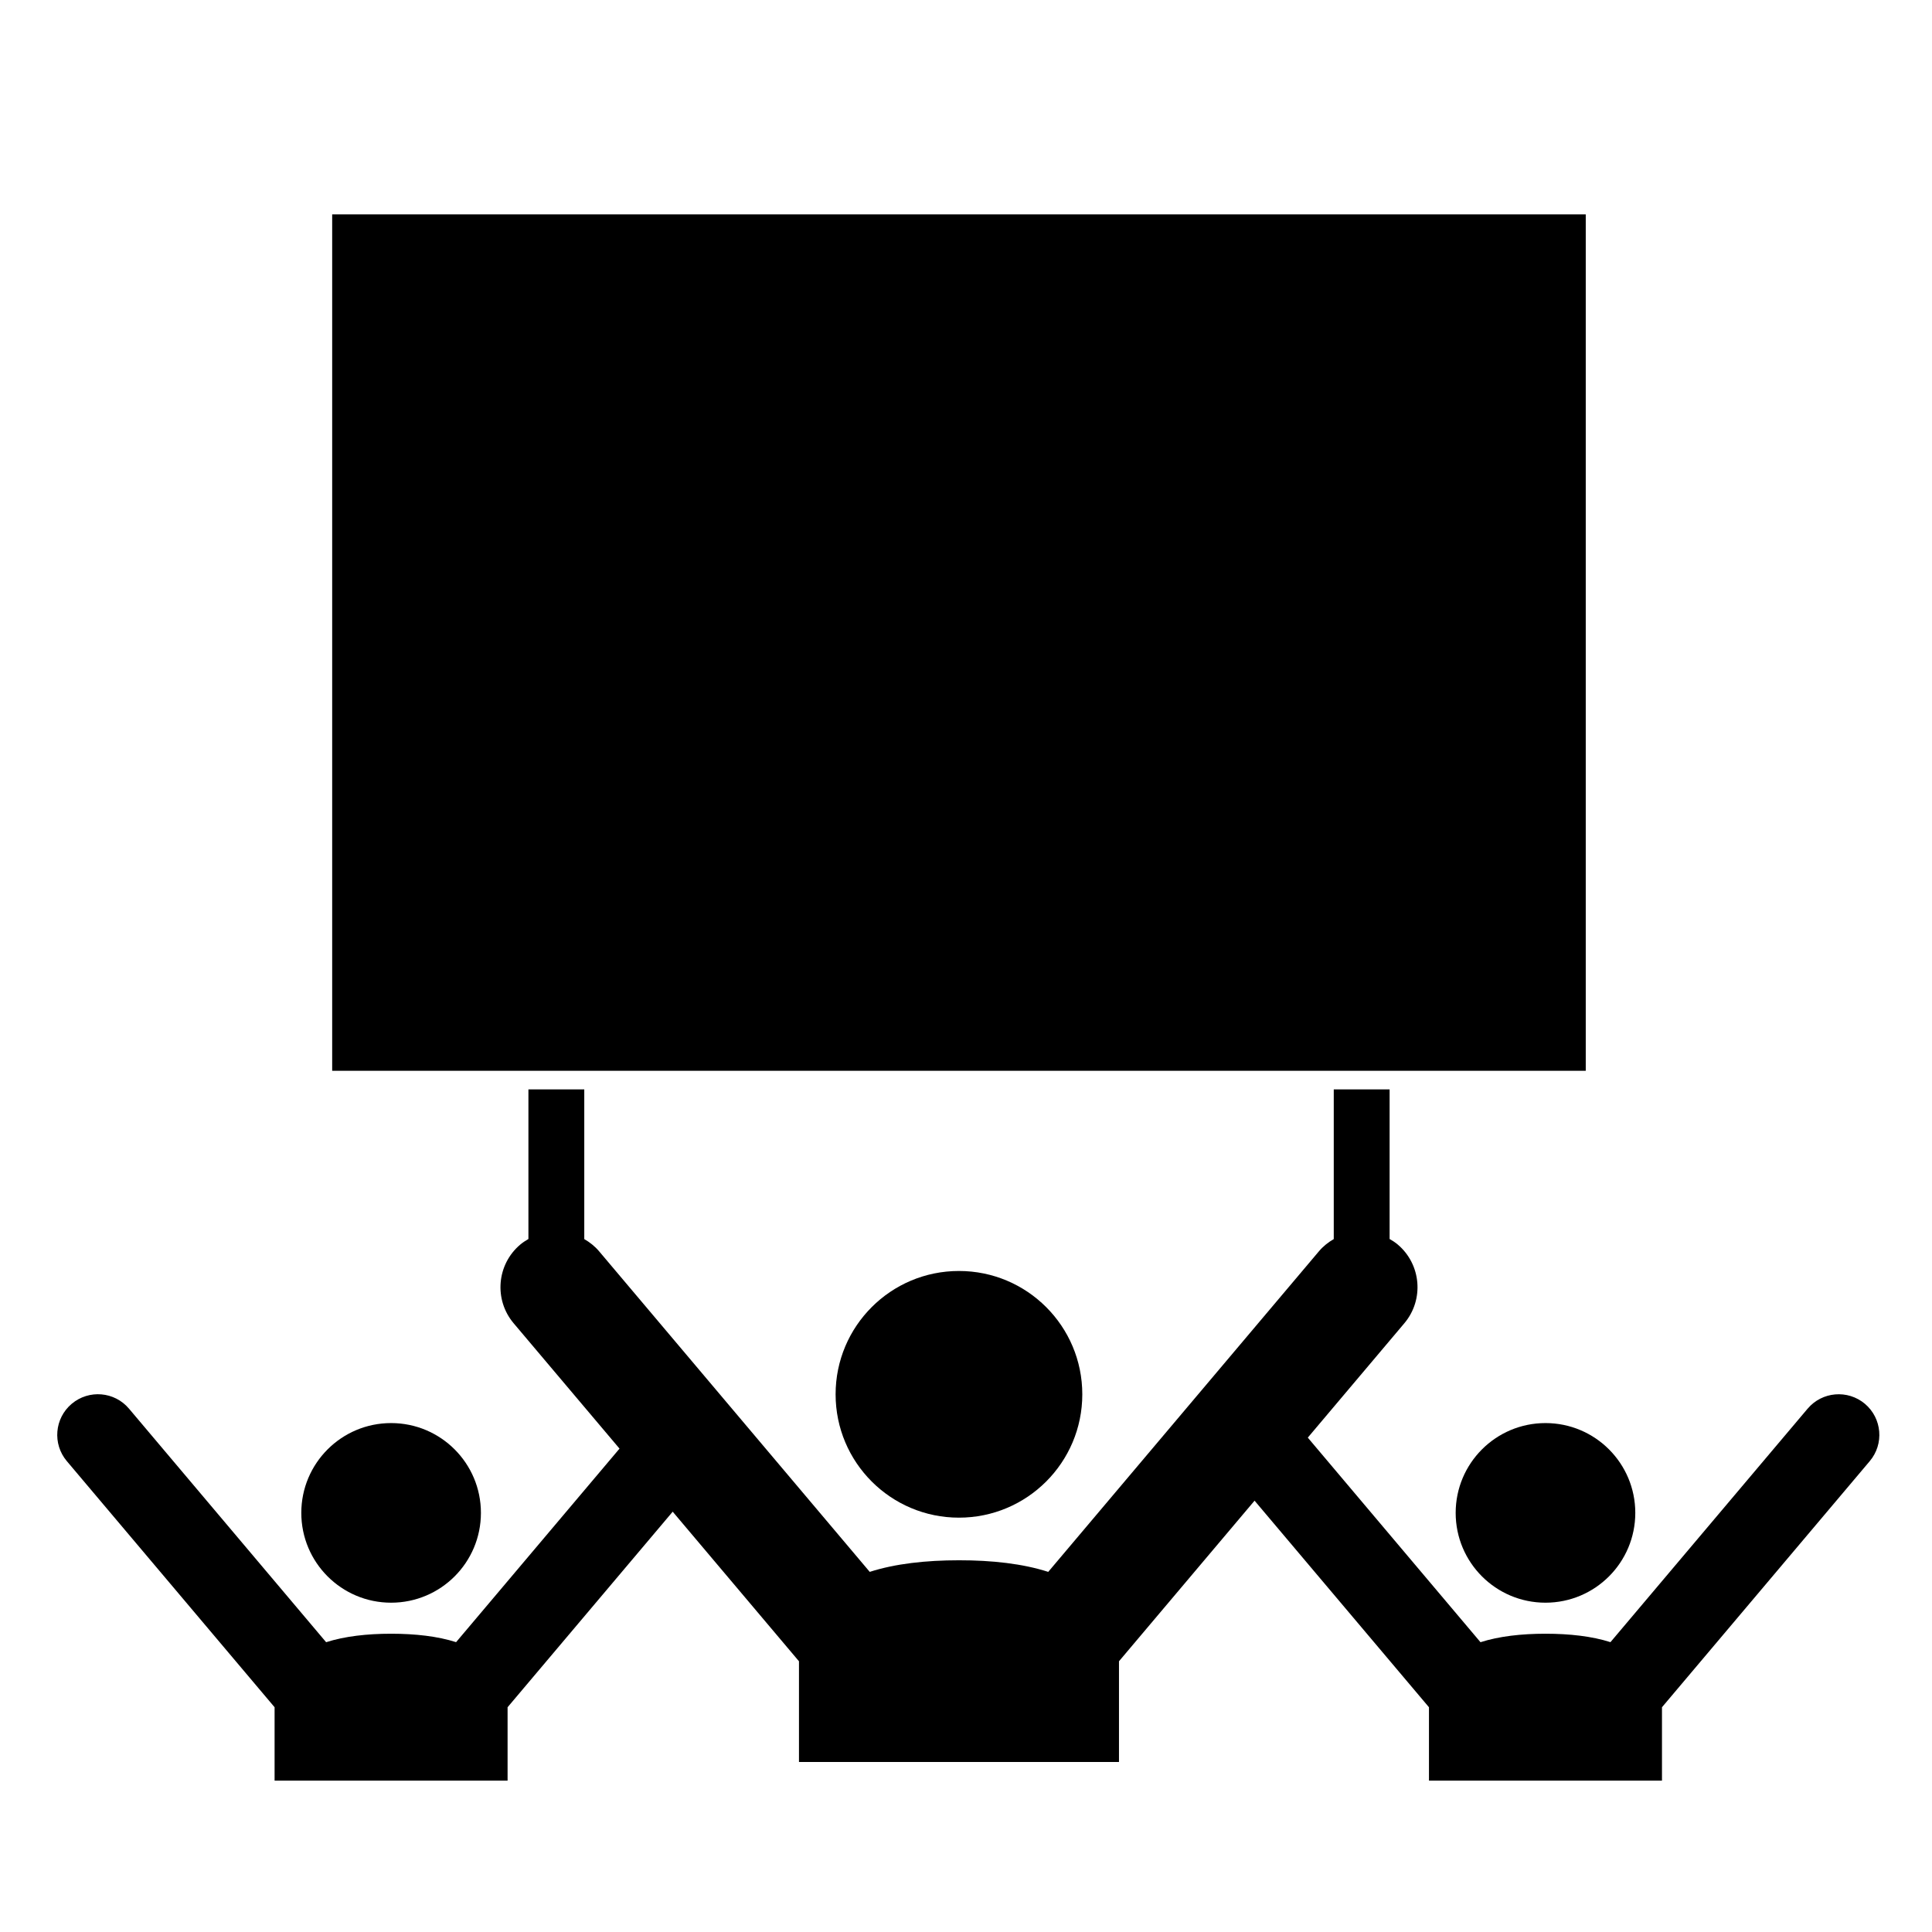
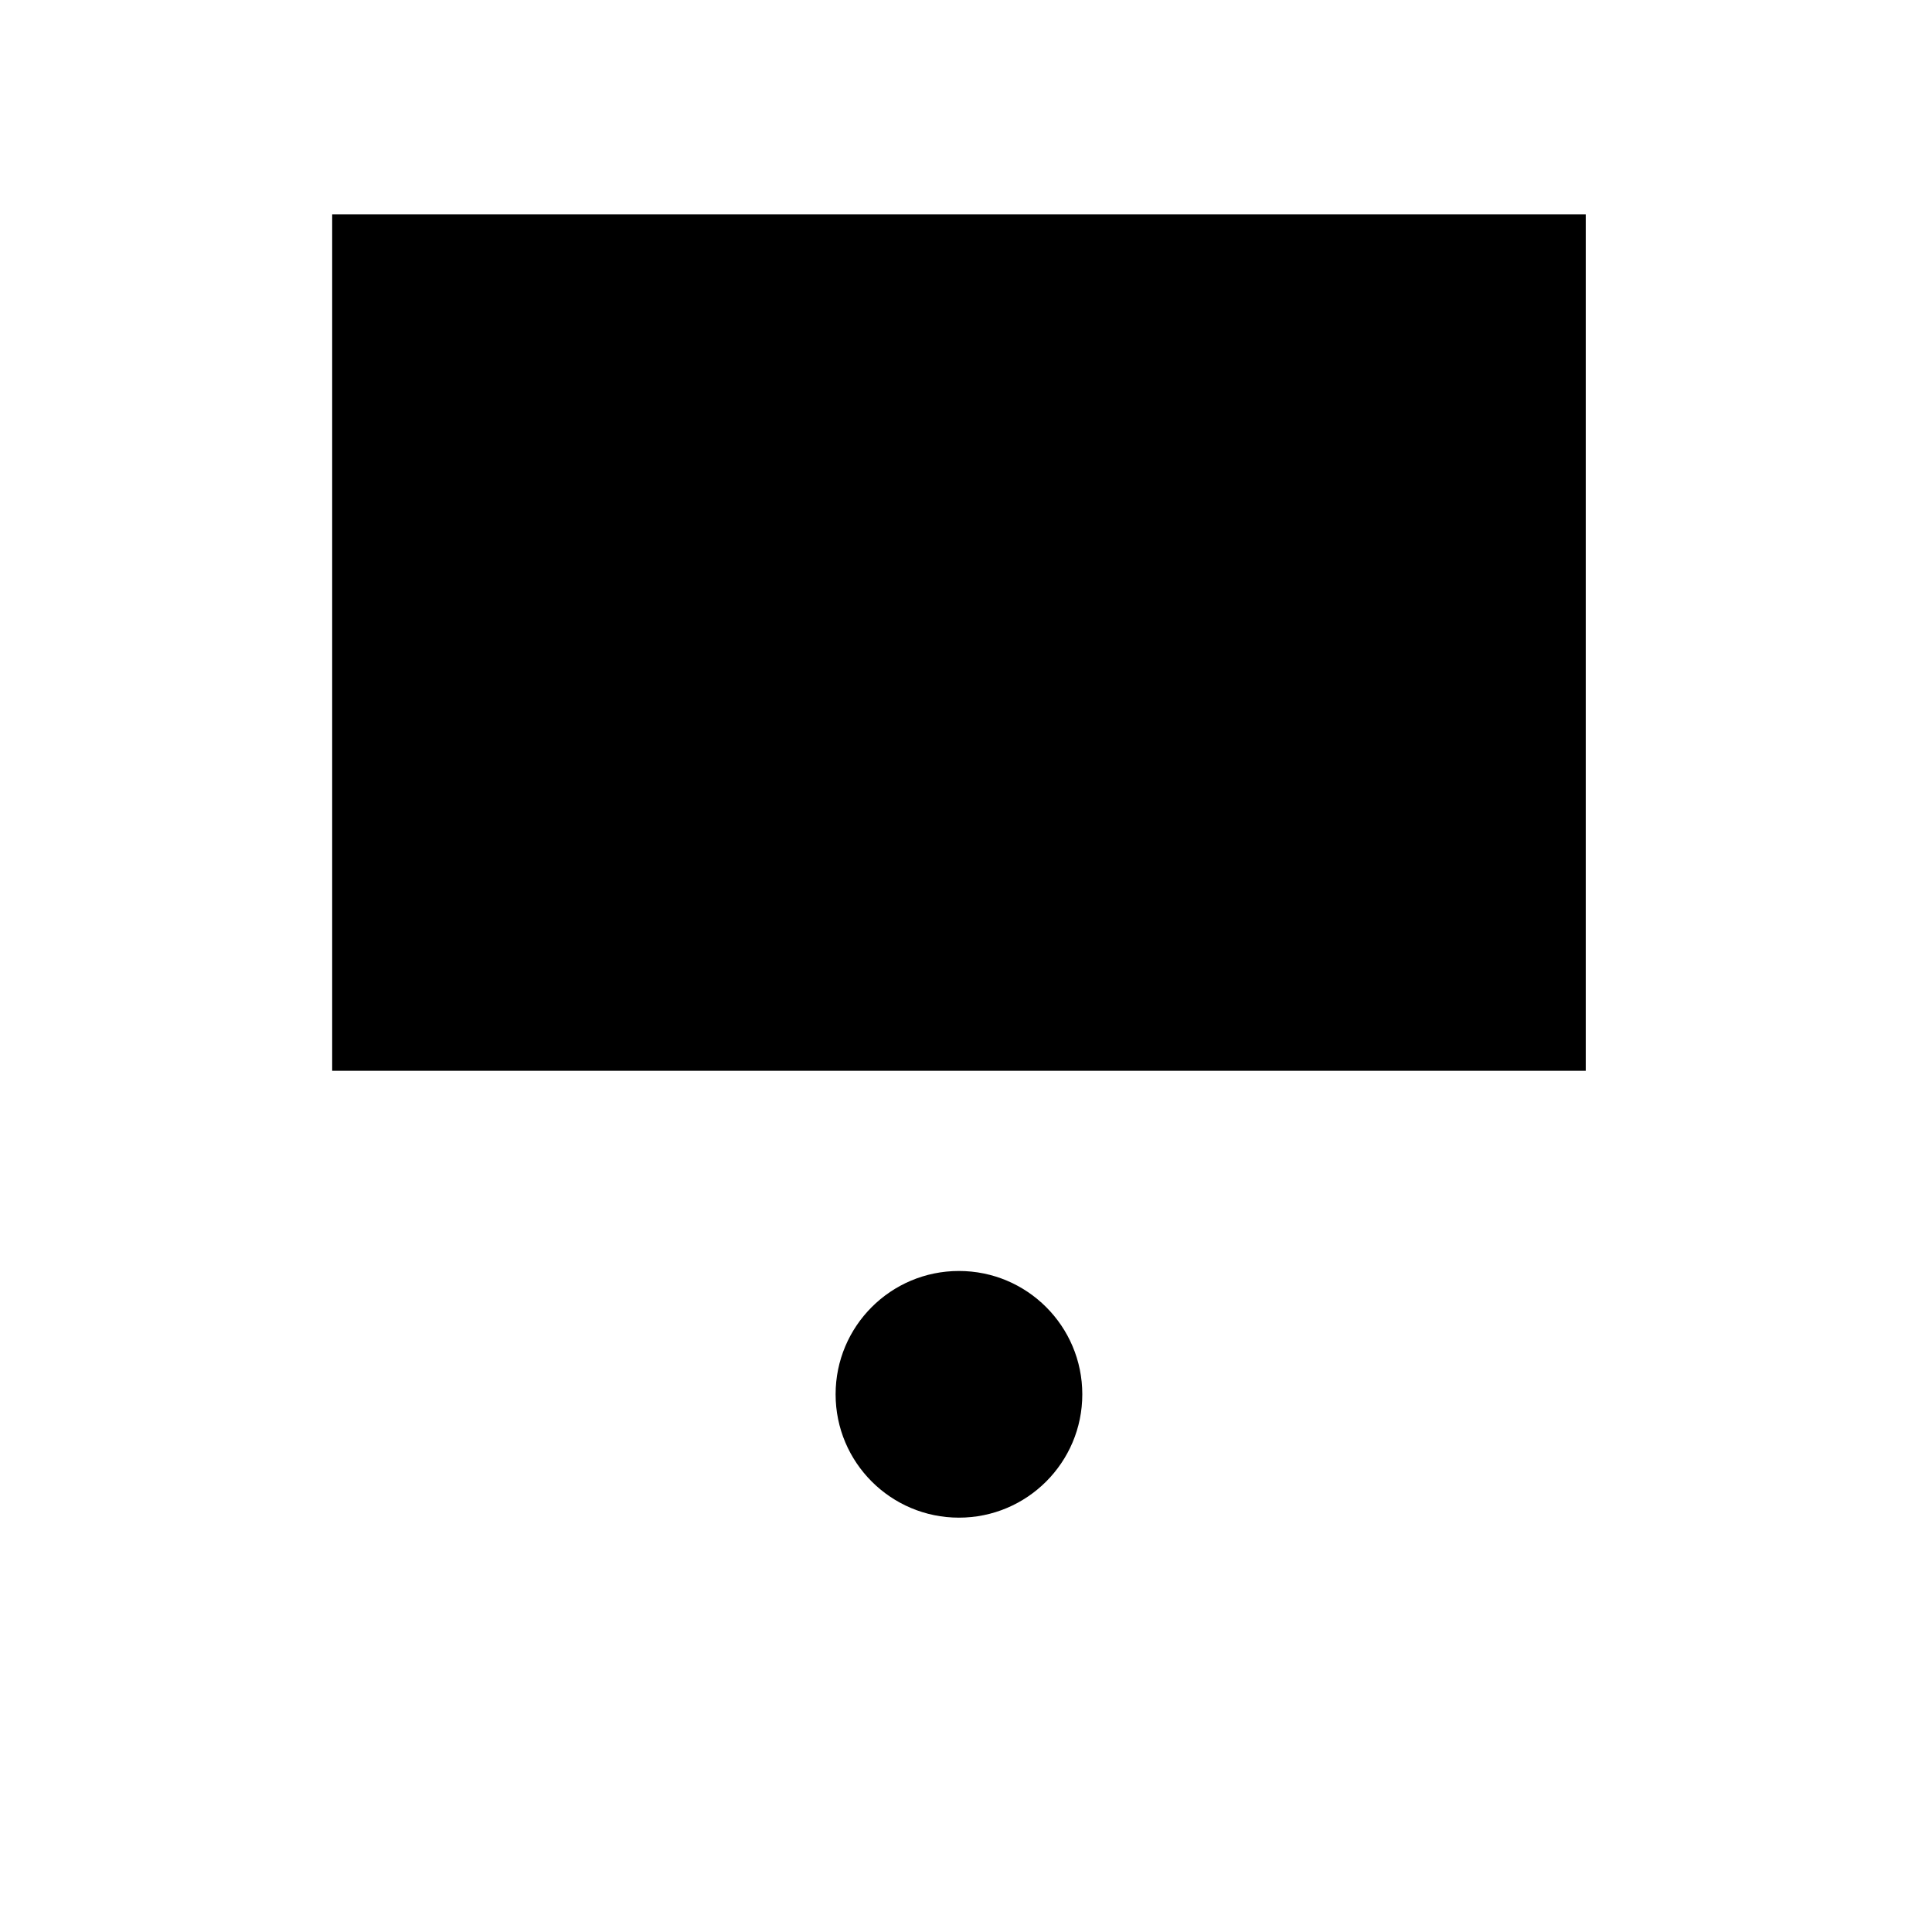
<svg xmlns="http://www.w3.org/2000/svg" fill="#000000" width="800px" height="800px" version="1.1" viewBox="144 144 512 512">
  <g>
    <path d="m232.03 200.81h332.21v226.96h-332.21z" />
-     <path d="m271.45 544.93c0 13.145-10.656 23.801-23.801 23.801s-23.801-10.656-23.801-23.801c0-13.145 10.656-23.801 23.801-23.801s23.801 10.656 23.801 23.801" />
-     <path d="m577.37 544.93c0 13.145-10.656 23.801-23.801 23.801-13.145 0-23.801-10.656-23.801-23.801 0-13.145 10.656-23.801 23.801-23.801 13.145 0 23.801 10.656 23.801 23.801" />
    <path d="m430.82 513.51c0 18.051-14.637 32.684-32.688 32.684-18.055 0-32.688-14.633-32.688-32.684 0-18.055 14.633-32.688 32.688-32.688 18.051 0 32.688 14.633 32.688 32.688" />
-     <path d="m623.03 517.32-52.242 61.867c-4.918-1.574-10.84-2.234-17.219-2.234-6.383 0-12.309 0.672-17.223 2.246l-45.766-54.215 25.582-30.305c5.273-6.246 4.484-15.59-1.746-20.863-0.68-0.574-1.406-1.043-2.156-1.469v-39.645h-14.801v39.668c-1.438 0.828-2.773 1.871-3.906 3.203l-71.762 84.988c-6.754-2.176-14.898-3.082-23.656-3.074-8.754 0-16.895 0.902-23.648 3.074l-71.746-84.988c-1.129-1.336-2.473-2.367-3.906-3.203v-39.668h-14.801v39.645c-0.734 0.43-1.469 0.898-2.152 1.469-6.25 5.269-7.035 14.617-1.762 20.863l28.055 33.219-43.309 51.289c-4.918-1.574-10.84-2.234-17.219-2.234-6.379 0-12.305 0.672-17.223 2.246l-52.242-61.891c-3.828-4.543-10.629-5.125-15.191-1.277-4.543 3.832-5.125 10.633-1.281 15.188l55.055 65.215v19.445h61.746v-19.445l43.758-51.824 33.465 39.645v26.691h84.805v-26.695l35.93-42.559 46.219 54.746v19.445l61.75-0.004v-19.445l55.062-65.219c3.844-4.551 3.262-11.348-1.281-15.191-4.559-3.828-11.355-3.254-15.188 1.297z" />
  </g>
</svg>